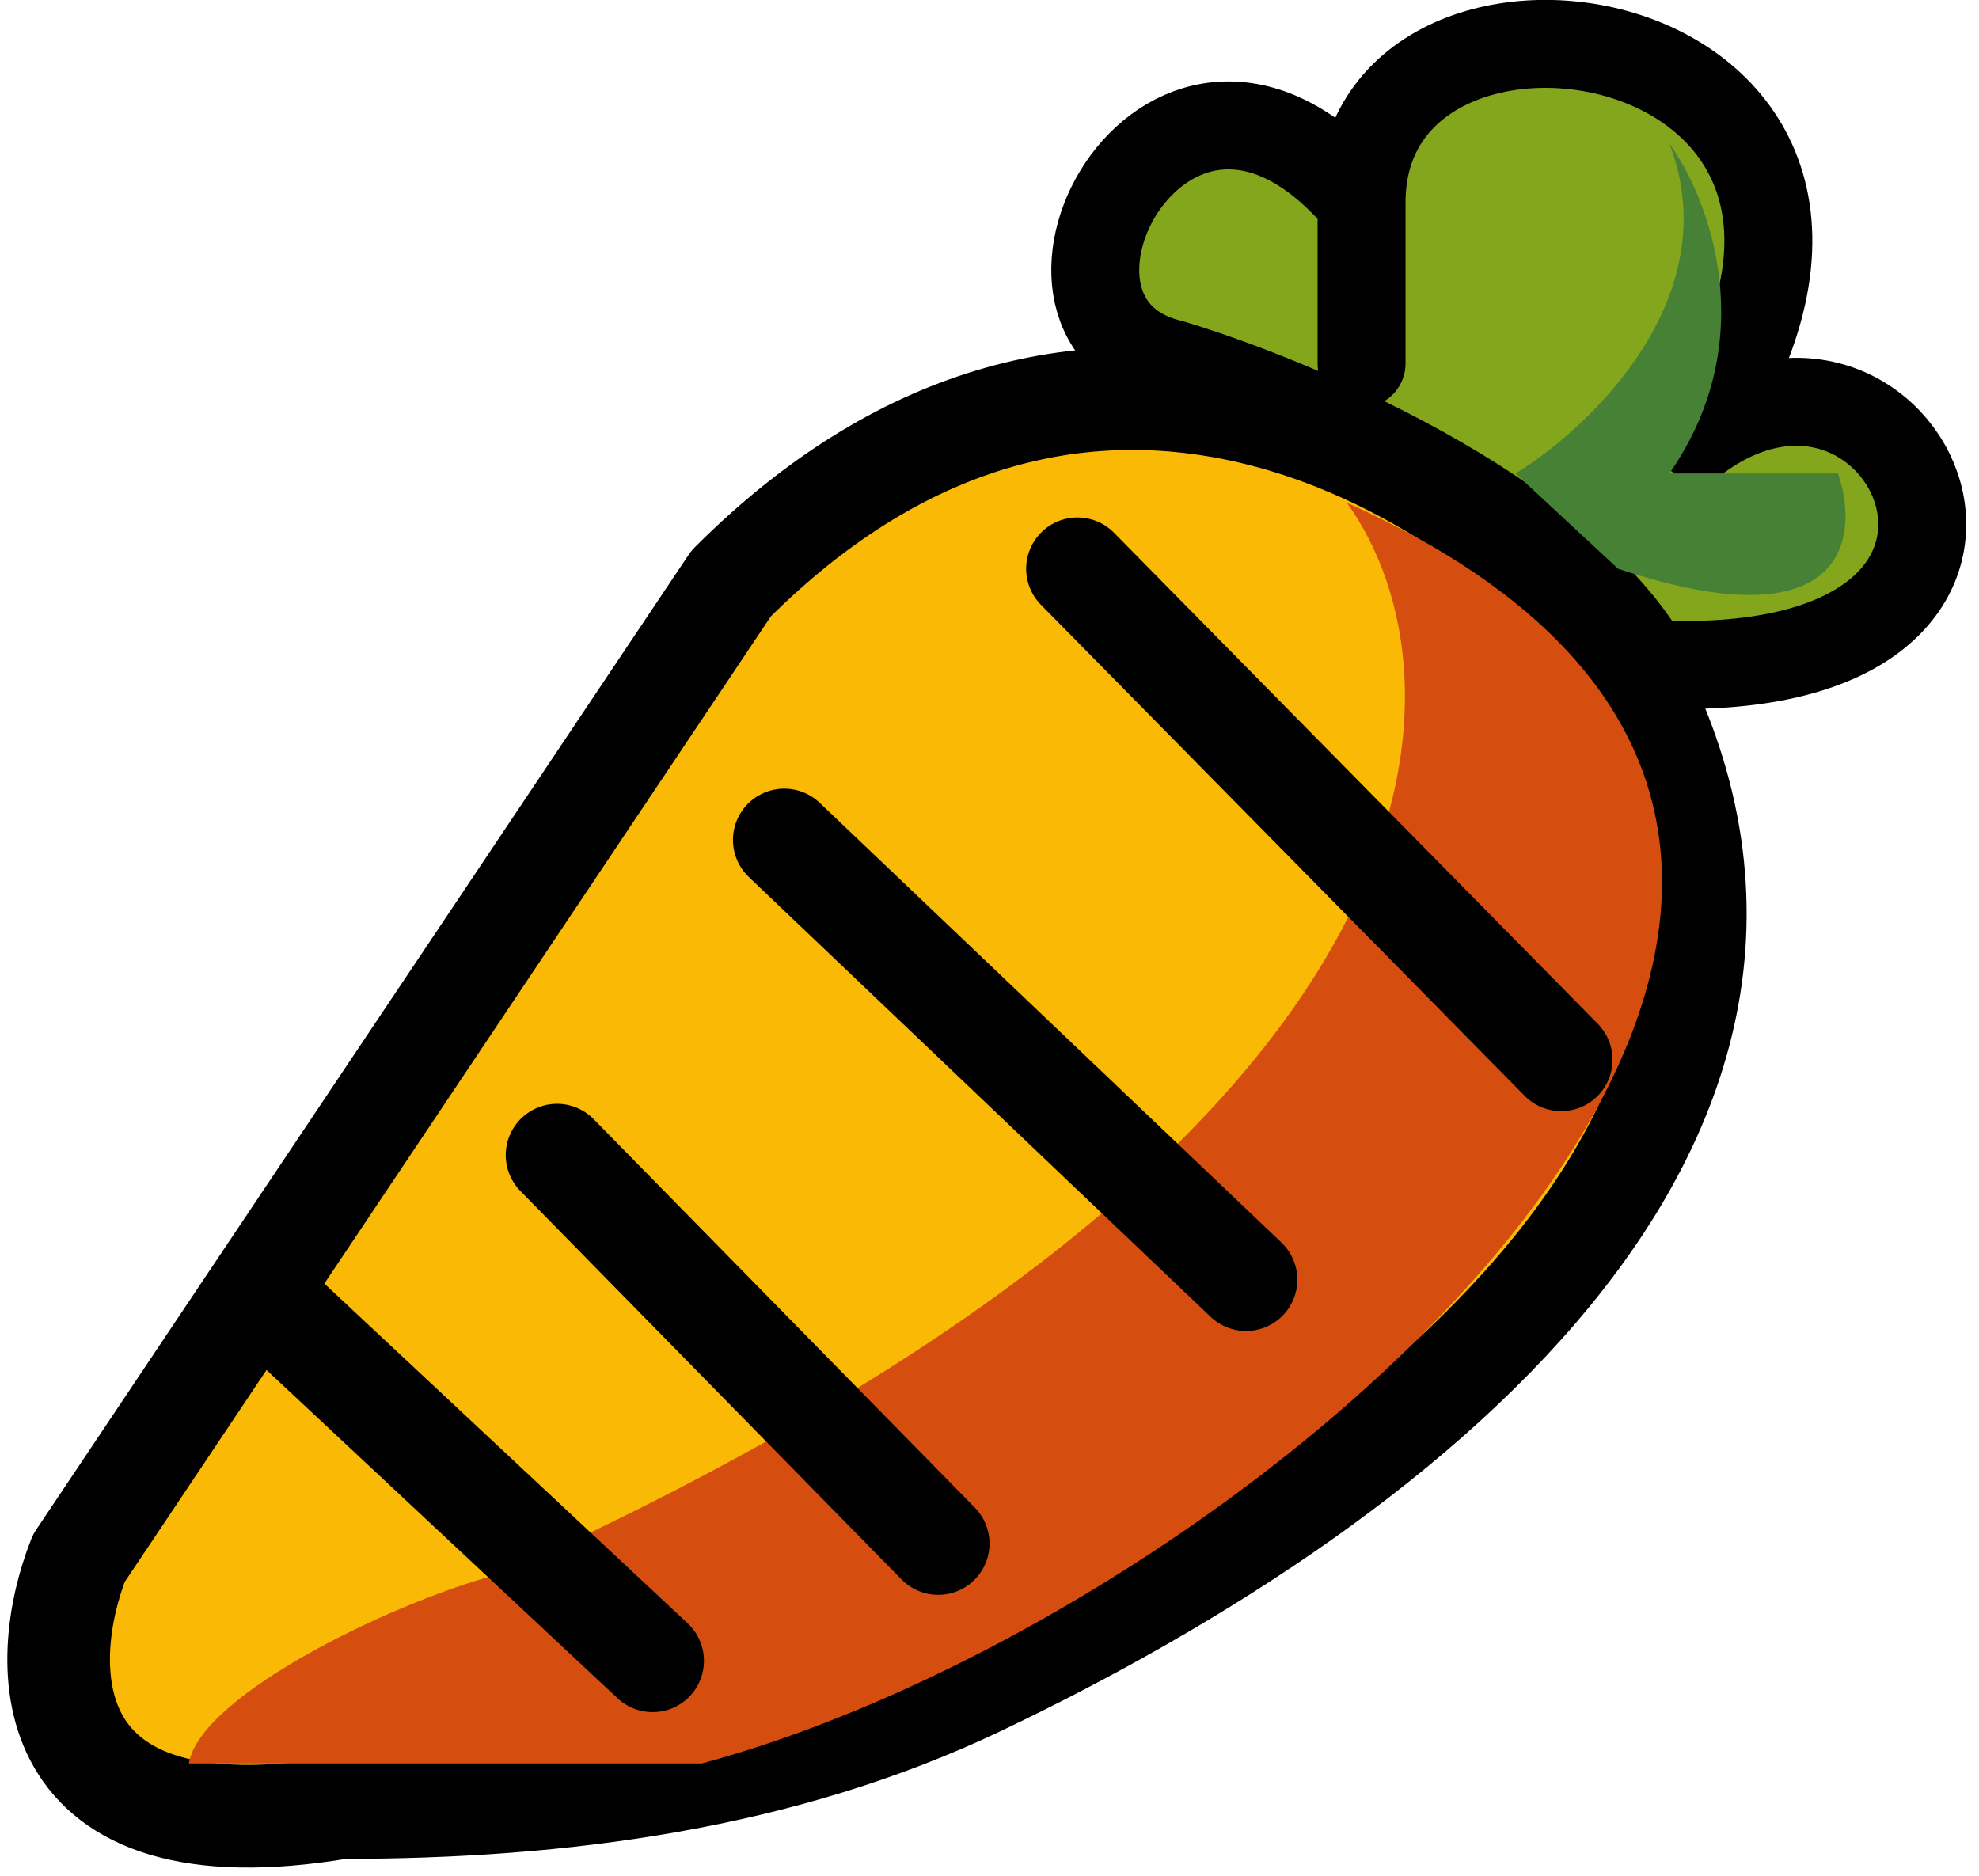
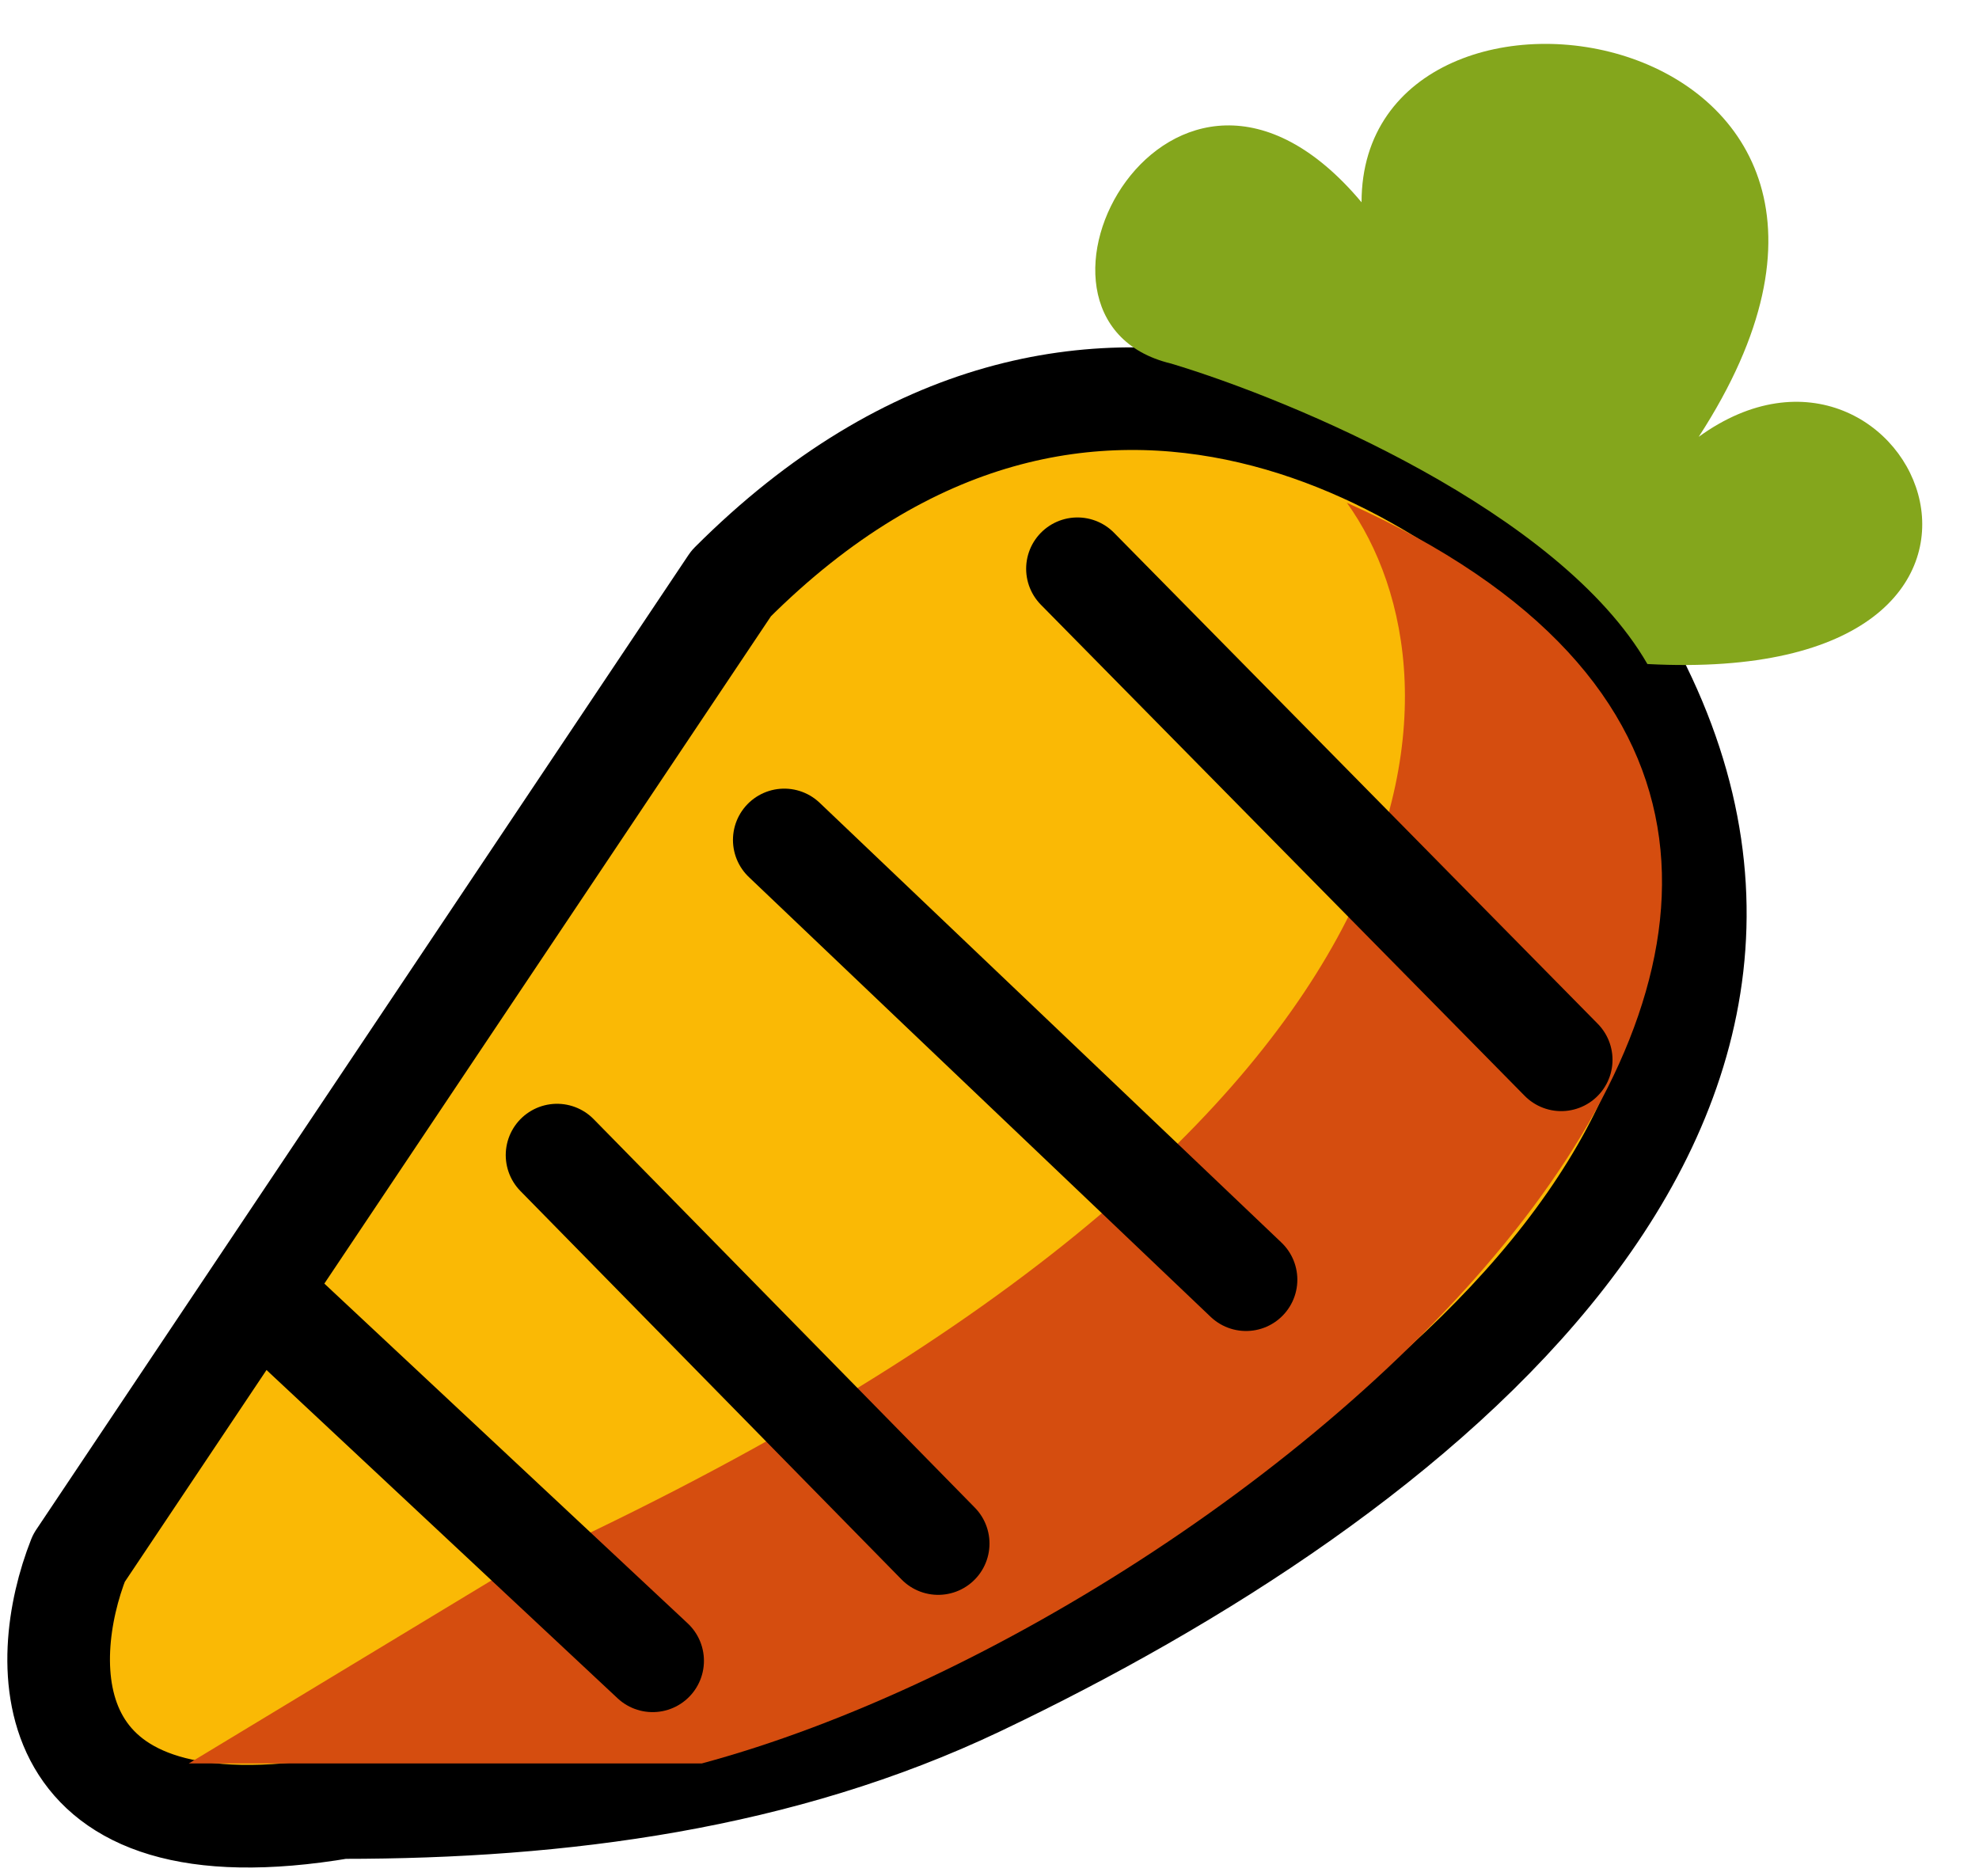
<svg xmlns="http://www.w3.org/2000/svg" width="135" height="128" fill="none" viewBox="0 0 135 128">
  <path fill="#FAB905" stroke="#000" stroke-linejoin="round" stroke-width="7" d="M23.38 123.3c-21.2 3.6-20.83-9.83-18-17l10.37-15.5 34.13-51c24.4-24.4 50.17-7.83 60 3.5 19.23 31.73-13.32 57.44-43.13 71.64-13.46 6.41-28.46 8.37-43.37 8.37Z" />
-   <path fill="#D54D0F" d="M34.38 107.3c66.4-30 66-61.16 57.5-73 53.5 24-5 75.5-44 86h-35c.8-4.8 14.67-11.33 21.5-13" />
+   <path fill="#D54D0F" d="M34.38 107.3c66.4-30 66-61.16 57.5-73 53.5 24-5 75.5-44 86h-35" />
  <path stroke="#000" stroke-linecap="round" stroke-width="7" d="m73.5 38.8 33 33.5m-53-15 31.5 30m-47-8.5 26 26.5M19.39 89.8l25.13 23.5" />
  <path fill="#84A61C" d="M92.88 13.8c-13-15.5-25.5 8-13 11 8.33 2.5 26.5 10.1 32.5 20.5 30.4 1.6 18-26 3.5-15.5 18.5-28.5-23-35-23-16" />
-   <path stroke="#000" stroke-linecap="round" stroke-linejoin="round" stroke-width="6" d="M92.88 13.8c-13-15.5-25.5 8-13 11 8.33 2.5 26.5 10.1 32.5 20.5 30.4 1.6 18-26 3.5-15.5 18.5-28.5-23-35-23-16m0 0v11" />
-   <path fill="#478135" d="M113.88 9.8c4 10.4-5.33 19.34-10.5 22.5l7 6.5c15.6 5.2 16.5-2.16 15-6.5h-11.5c6.4-9.2 2.67-18.83 0-22.5" />
</svg>